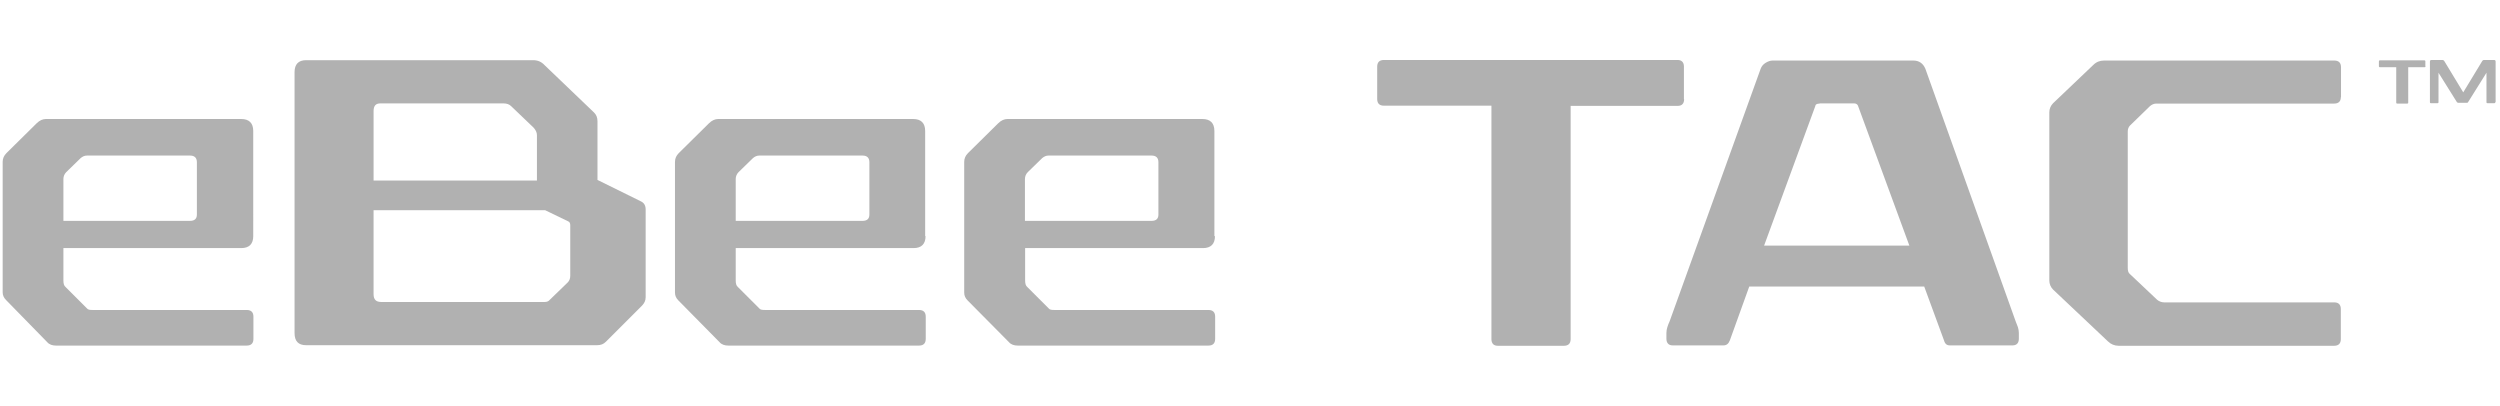
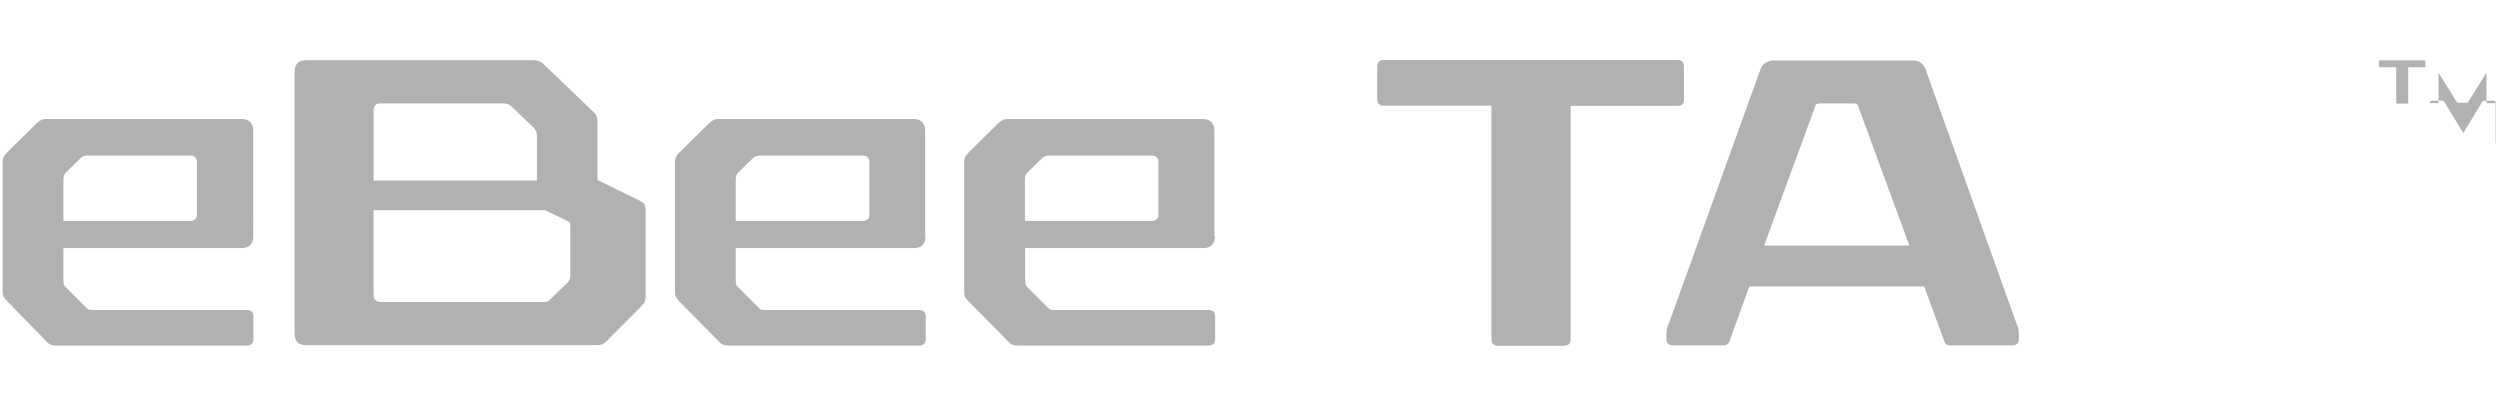
<svg xmlns="http://www.w3.org/2000/svg" version="1.1" id="Calque_1" x="0px" y="0px" viewBox="0 0 1313 213" style="enable-background:new 0 0 1313 213;" xml:space="preserve">
  <style type="text/css"> .st0{fill:#B1B1B1;} </style>
  <g>
    <g>
      <path class="st0" d="M133,124c0,4.1-2.1,6.3-6.3,6.3H33.3v17c0,1.6,0.3,2.8,1.2,3.5l11.2,11.2c0.5,0.7,1.6,0.8,3,0.8h80.9 c2.3,0,3.5,1.2,3.5,3.5v11.7c0,2.3-1.2,3.5-3.5,3.5H29.4c-1.8,0-3.5-0.5-4.6-1.8L3.2,157.6c-1.2-1.2-1.8-2.5-1.8-4.1V85 c0-1.8,0.7-3.3,2-4.6l15.8-15.6c1.6-1.6,3.3-2.3,4.9-2.3h102.6c4.1,0,6.3,2.1,6.3,6.3V124z M45.7,81.7c-1.3,0-2.3,0.5-3.3,1.3 l-7.6,7.4c-1,1-1.5,2.3-1.5,3.6V116h66.5c2.5,0,3.6-1.2,3.6-3.3V85.2c0-2.3-1.2-3.5-3.6-3.5H45.7z" />
      <path class="st0" d="M312,59.1c1.2,1.2,1.8,2.6,1.8,4.6v30.8l22.7,11.2c1.8,0.8,2.6,2.3,2.6,4.3v46.1c0,1.8-0.7,3.1-1.8,4.3 l-19.1,19.1c-1.2,1.2-2.6,1.8-4.6,1.8H160.8c-4.1,0-6.1-2.1-6.1-6.4v-137c0-4.1,2-6.3,6.1-6.3h119.1c2.5,0,4.4,0.8,6.1,2.6 L312,59.1z M268.5,55.8c-1-1-2.3-1.5-4.1-1.5h-64.6c-2.5,0-3.6,1.3-3.6,4.1v36.4H282V71c0-1.5-0.7-2.8-1.8-4L268.5,55.8z M286.3,110.4h-90.1v44.1c0,2.8,1.3,4.1,4,4.1H286c1.2,0,2.1-0.3,2.8-1.2l9.4-9.1c0.8-0.8,1.3-2,1.3-3.5v-26.5 c0-1-0.3-1.8-1.2-2.1L286.3,110.4z" />
      <path class="st0" d="M486.1,124c0,4.1-2.1,6.3-6.3,6.3h-93.4v17c0,1.6,0.3,2.8,1.2,3.5l11.2,11.2c0.5,0.7,1.6,0.8,3,0.8h80.9 c2.3,0,3.5,1.2,3.5,3.5v11.7c0,2.3-1.2,3.5-3.5,3.5H382.5c-1.8,0-3.5-0.5-4.6-1.8l-21.6-21.9c-1.2-1.2-1.8-2.5-1.8-4.1V85 c0-1.8,0.7-3.3,2-4.6l15.8-15.6c1.6-1.6,3.3-2.3,4.9-2.3h102.4c4.1,0,6.3,2.1,6.3,6.3V124H486.1z M398.8,81.7 c-1.3,0-2.3,0.5-3.3,1.3l-7.6,7.4c-1,1-1.5,2.3-1.5,3.6V116H453c2.5,0,3.6-1.2,3.6-3.3V85.2c0-2.3-1.2-3.5-3.6-3.5H398.8z" />
      <path class="st0" d="M638.1,124c0,4.1-2.1,6.3-6.3,6.3h-93.4v17c0,1.6,0.3,2.8,1.2,3.5l11.2,11.2c0.5,0.7,1.6,0.8,3,0.8h80.9 c2.3,0,3.5,1.2,3.5,3.5v11.7c0,2.3-1.2,3.5-3.5,3.5H534.5c-1.8,0-3.5-0.5-4.6-1.8l-21.7-21.9c-1.2-1.2-1.8-2.5-1.8-4.1V85 c0-1.8,0.7-3.3,2-4.6l15.8-15.6c1.6-1.6,3.3-2.3,4.9-2.3h102.4c4.1,0,6.3,2.1,6.3,6.3V124H638.1z M550.7,81.7 c-1.3,0-2.3,0.5-3.3,1.3l-7.6,7.4c-1,1-1.5,2.3-1.5,3.6V116h66.5c2.5,0,3.6-1.2,3.6-3.3V85.2c0-2.3-1.2-3.5-3.6-3.5H550.7z" />
      <path class="st0" d="M884.5,52.1c0,2.3-1.2,3.5-3.3,3.5h-56.3v122.5c0,2.3-1.2,3.5-3.5,3.5h-34.8c-2.1,0-3.3-1.2-3.3-3.5V55.5 h-56.5c-2.3,0-3.5-1.2-3.5-3.5v-17c0-2.3,1.2-3.5,3.5-3.5h154.3c2.1,0,3.3,1.2,3.3,3.5V52.1z" />
      <path class="st0" d="M1058.6,168.7c0.5,1.2,0.8,2.1,1.2,3.1c0.3,1,0.5,2,0.5,3.1v3c0,2.3-1.2,3.5-3.3,3.5H1024 c-1.5,0-2.5-0.8-3-2.6l-10.4-28.3h-91.9l-10.2,28.3c-0.7,1.8-1.8,2.6-3.3,2.6h-26.7c-2.1,0-3.3-1.2-3.3-3.5v-3 c0-1.2,0.2-2.1,0.5-3.1c0.3-1,0.7-2,1.2-3.1l47.8-132.6c0.5-1.3,1.3-2.3,2.6-3.1c1.3-0.8,2.6-1.2,3.6-1.2h74c3,0,5.1,1.5,6.3,4.3 L1058.6,168.7z M955.7,54.4c-1.5,0-2.3,0.5-2.3,1.3L926.5,129h76.3l-27-73.5c-0.3-0.7-1-1.2-2-1.2H955.7z" />
-       <path class="st0" d="M1229.4,51.1c0,2.1-1.2,3.3-3.5,3.3h-93.4c-1.3,0-2.3,0.5-3.3,1.3l-10.5,10.2c-0.7,0.7-1.2,1.8-1.2,3v71.8 c0,1.6,0.3,2.6,1.2,3.3l14.3,13.5c1,0.8,2.3,1.3,3.6,1.3h89.3c2.3,0,3.5,1.2,3.5,3.5v15.8c0,2.3-1.2,3.5-3.5,3.5h-113.2 c-2.1,0-4.1-0.8-5.6-2.3l-28.8-27.2c-1.3-1.3-2-3-2-4.8V59c0-1.8,0.7-3.5,2-4.8l21.1-20.1c1.6-1.6,3.5-2.3,5.6-2.3H1226 c2.3,0,3.5,1.2,3.5,3.5V51.1z" />
    </g>
    <g>
      <path class="st0" d="M1273.9,34.8c0,0.3-0.2,0.5-0.5,0.5h-8.6v18.6c0,0.3-0.2,0.5-0.5,0.5h-5.3c-0.3,0-0.5-0.2-0.5-0.5V35.3h-8.6 c-0.3,0-0.5-0.2-0.5-0.5v-2.6c0-0.3,0.2-0.5,0.5-0.5h23.4c0.3,0,0.5,0.2,0.5,0.5V34.8z" />
-       <path class="st0" d="M1310.5,53.7c0,0.3-0.2,0.5-0.5,0.5h-3.6c-0.3,0-0.5-0.2-0.5-0.5V38.2l-9.7,15.5c-0.2,0.3-0.3,0.3-0.7,0.3 h-4.4c-0.3,0-0.5-0.2-0.7-0.3l-9.7-15.5v15.5c0,0.3-0.2,0.5-0.5,0.5h-3.5c-0.3,0-0.5-0.2-0.5-0.5V32.3c0-0.5,0.3-0.8,0.8-0.8h5.9 c0.3,0,0.5,0.2,0.8,0.5l10,16.5l10-16.5c0.2-0.3,0.5-0.5,0.8-0.5h5.4c0.5,0,0.8,0.3,0.8,0.8v21.4H1310.5z" />
+       <path class="st0" d="M1310.5,53.7c0,0.3-0.2,0.5-0.5,0.5h-3.6c-0.3,0-0.5-0.2-0.5-0.5V38.2l-9.7,15.5c-0.2,0.3-0.3,0.3-0.7,0.3 h-4.4c-0.3,0-0.5-0.2-0.7-0.3l-9.7-15.5v15.5c0,0.3-0.2,0.5-0.5,0.5h-3.5c-0.3,0-0.5-0.2-0.5-0.5c0-0.5,0.3-0.8,0.8-0.8h5.9 c0.3,0,0.5,0.2,0.8,0.5l10,16.5l10-16.5c0.2-0.3,0.5-0.5,0.8-0.5h5.4c0.5,0,0.8,0.3,0.8,0.8v21.4H1310.5z" />
    </g>
  </g>
</svg>